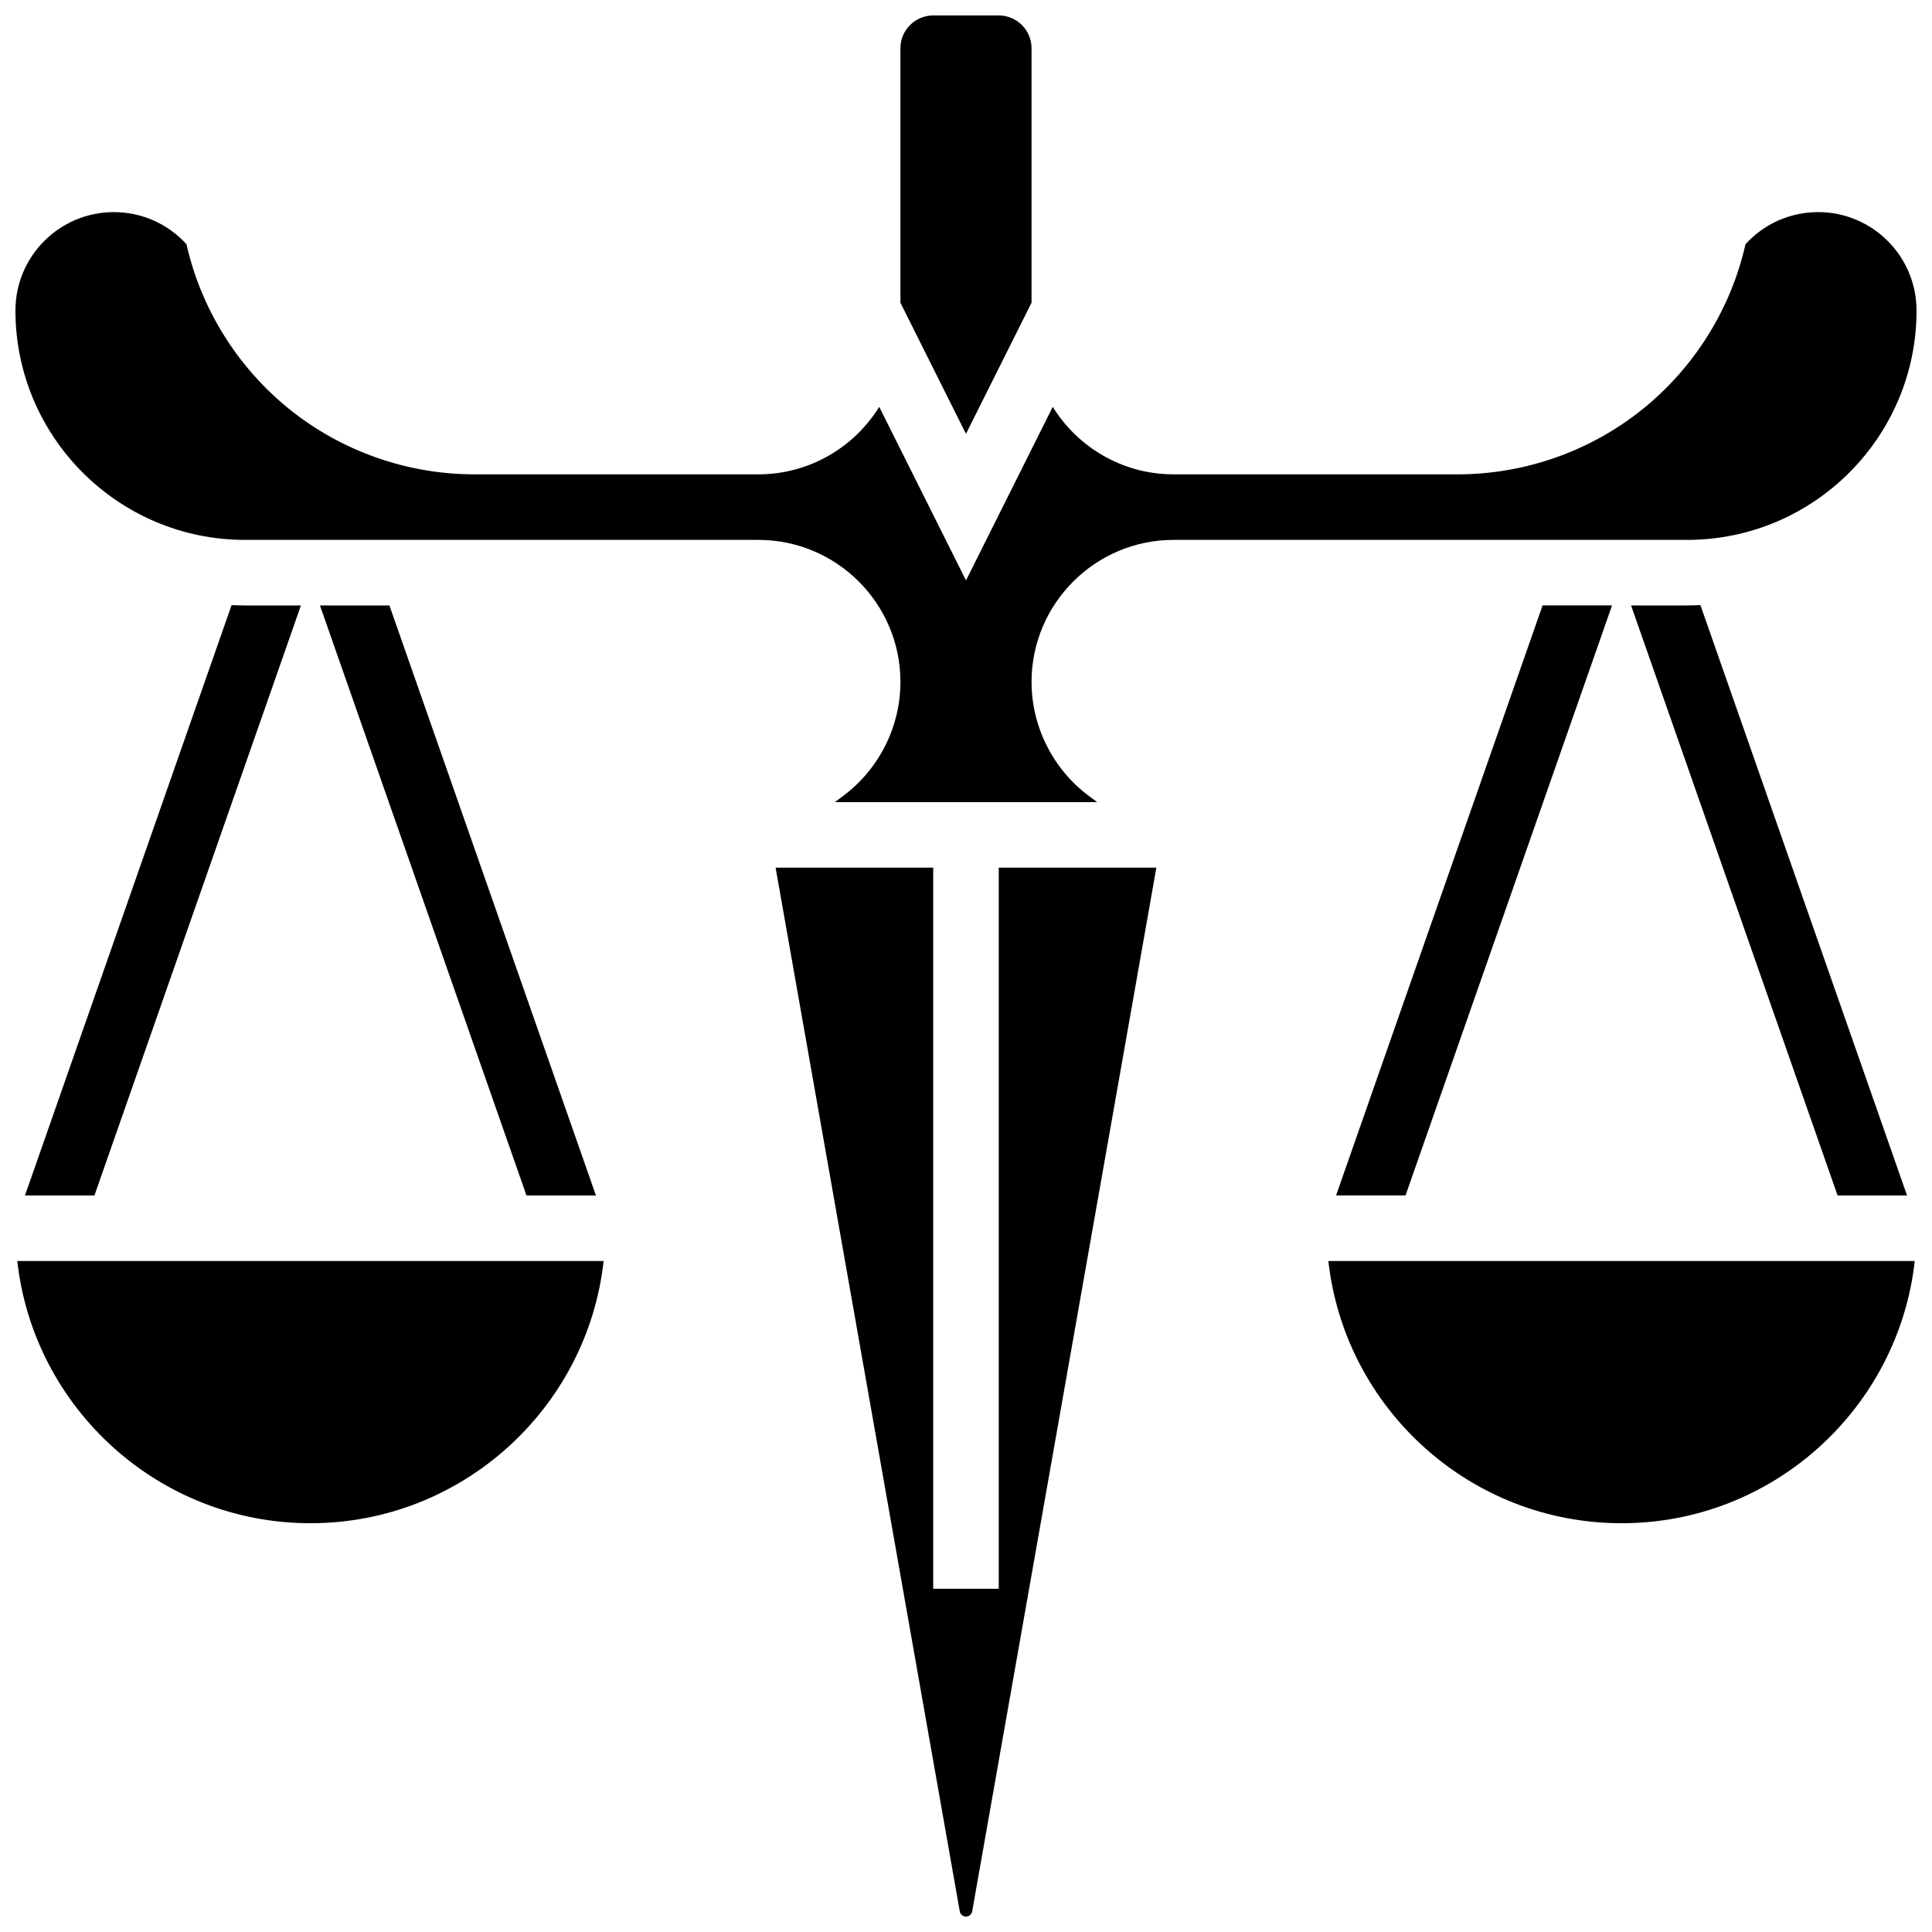
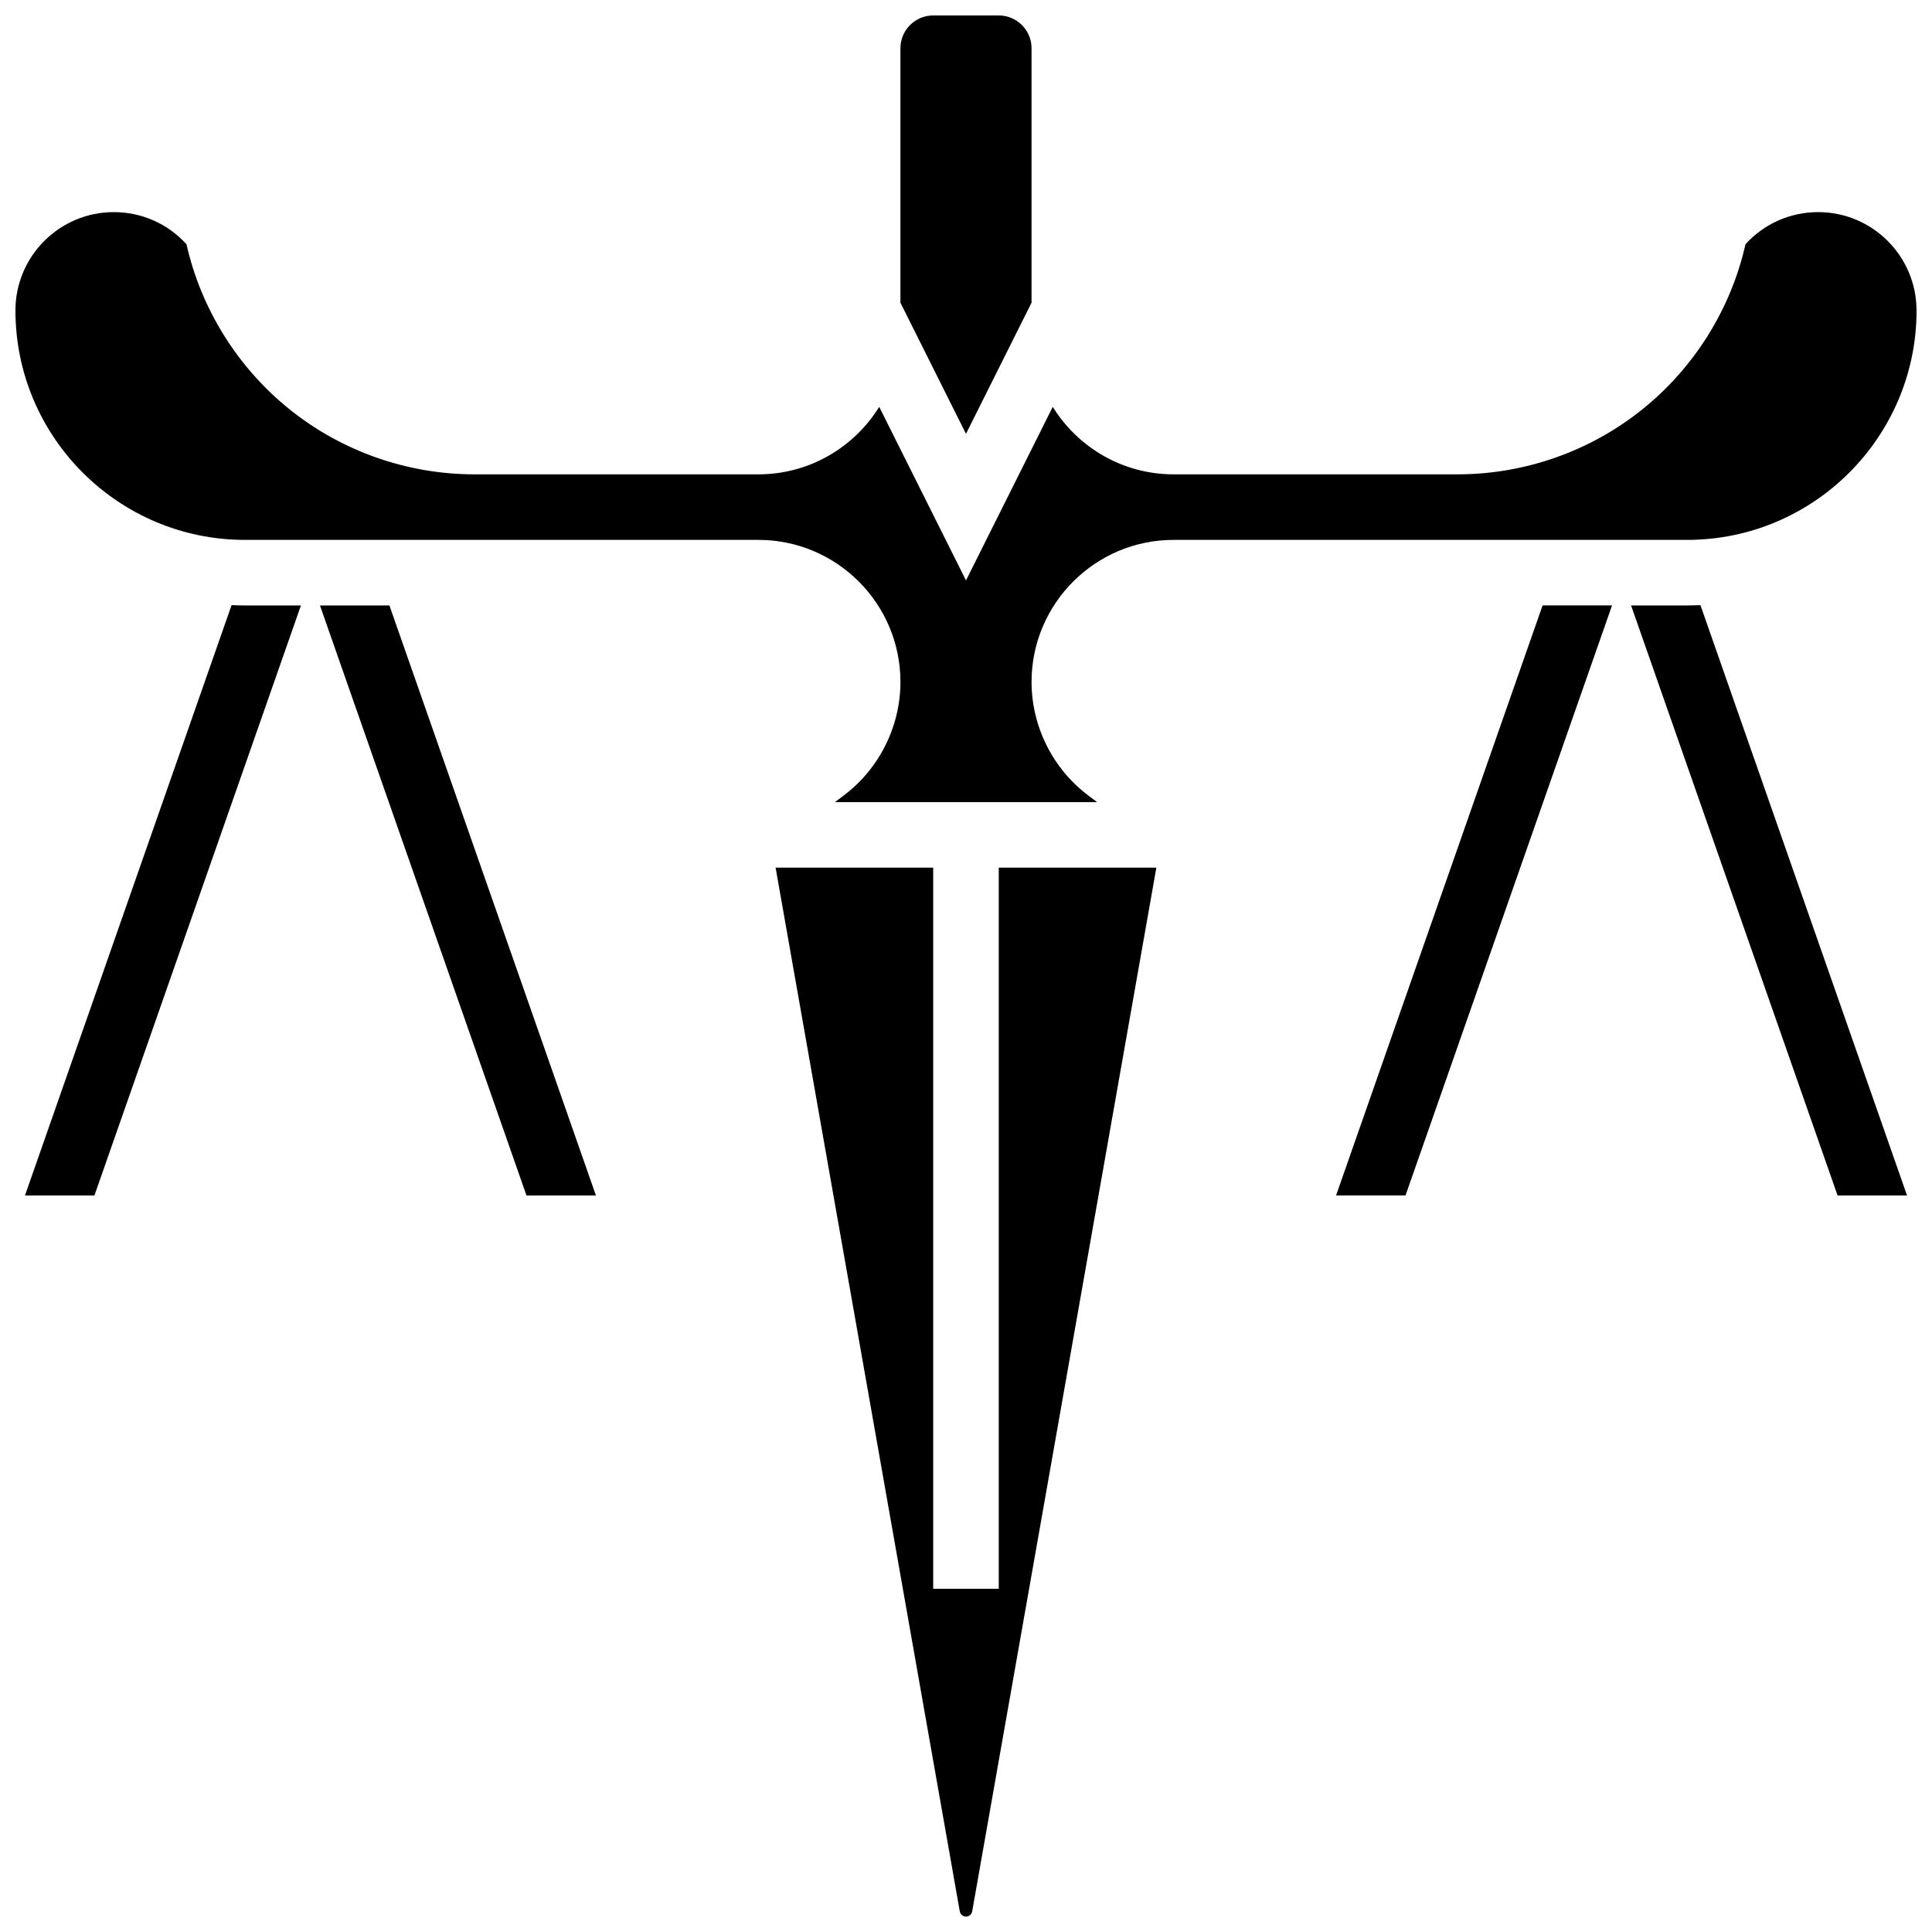
<svg xmlns="http://www.w3.org/2000/svg" width="800px" height="800px" version="1.1" viewBox="144 144 512 512">
  <defs>
    <clipPath id="e">
      <path d="m496 478h155.9v70h-155.9z" />
    </clipPath>
    <clipPath id="d">
      <path d="m148.09 200h503.81v157h-503.81z" />
    </clipPath>
    <clipPath id="c">
      <path d="m382 148.09h36v110.91h-36z" />
    </clipPath>
    <clipPath id="b">
      <path d="m349 373h102v278.9h-102z" />
    </clipPath>
    <clipPath id="a">
      <path d="m148.09 478h155.91v70h-155.91z" />
    </clipPath>
  </defs>
  <path d="m516.48 460.8 54.727-156.36h-18.406l-54.727 156.36z" />
  <path d="m591.1 304.45h-14.848l54.723 156.36h18.406l-54.754-156.45c-1.172 0.051-2.344 0.09-3.527 0.09z" />
  <g clip-path="url(#e)">
-     <path d="m573.73 547.67c40.172 0 73.363-30.457 77.699-69.492h-155.4c4.336 39.035 37.527 69.492 77.699 69.492z" />
-   </g>
+     </g>
  <g clip-path="url(#d)">
    <path d="m651.9 226.27c0-14.367-11.691-26.059-26.059-26.059-7.41 0-14.336 3.082-19.273 8.52l-0.016 0.074c-3.844 17.027-13.473 32.484-27.113 43.52-13.848 11.207-31.301 17.379-49.148 17.379h-75.281c-13.512 0-25.379-7.16-32.02-17.883l-22.992 45.992-22.996-45.988c-6.641 10.719-18.508 17.879-32.02 17.879h-75.281c-17.859 0-35.328-6.18-49.18-17.402-13.645-11.055-23.27-26.527-27.098-43.57-4.938-5.438-11.859-8.52-19.273-8.52-14.367 0-26.059 11.691-26.059 26.059 0 33.527 27.277 60.805 60.805 60.805h136.09c20.754 0 37.641 16.887 37.641 37.645 0 11.785-5.629 23.043-15.059 30.113l-2.312 1.734h69.492l-2.316-1.738c-9.43-7.07-15.059-18.328-15.059-30.113 0-20.754 16.887-37.641 37.641-37.641h136.09c33.531 0 60.805-27.273 60.805-60.805z" />
  </g>
  <g clip-path="url(#c)">
    <path d="m417.37 224.22v-67.438c0-4.789-3.898-8.688-8.688-8.688h-17.371c-4.789 0-8.688 3.898-8.688 8.688v67.441l17.371 34.746z" />
  </g>
  <g clip-path="url(#b)">
    <path d="m408.68 565.04h-17.371v-191.1h-41.766l48.809 276.59c0.141 0.797 0.832 1.379 1.645 1.379s1.5-0.578 1.645-1.379l48.805-276.59h-41.766z" />
  </g>
  <g clip-path="url(#a)">
-     <path d="m226.27 547.67c40.172 0 73.363-30.457 77.699-69.492h-155.39c4.336 39.035 37.527 69.492 77.695 69.492z" />
-   </g>
+     </g>
  <path d="m247.2 304.45h-18.406l54.727 156.36h18.406z" />
-   <path d="m208.9 304.45c-1.184 0-2.356-0.035-3.527-0.09l-54.754 156.45h18.406l54.723-156.36z" />
+   <path d="m208.9 304.45c-1.184 0-2.356-0.035-3.527-0.09l-54.754 156.45h18.406l54.723-156.36" />
</svg>